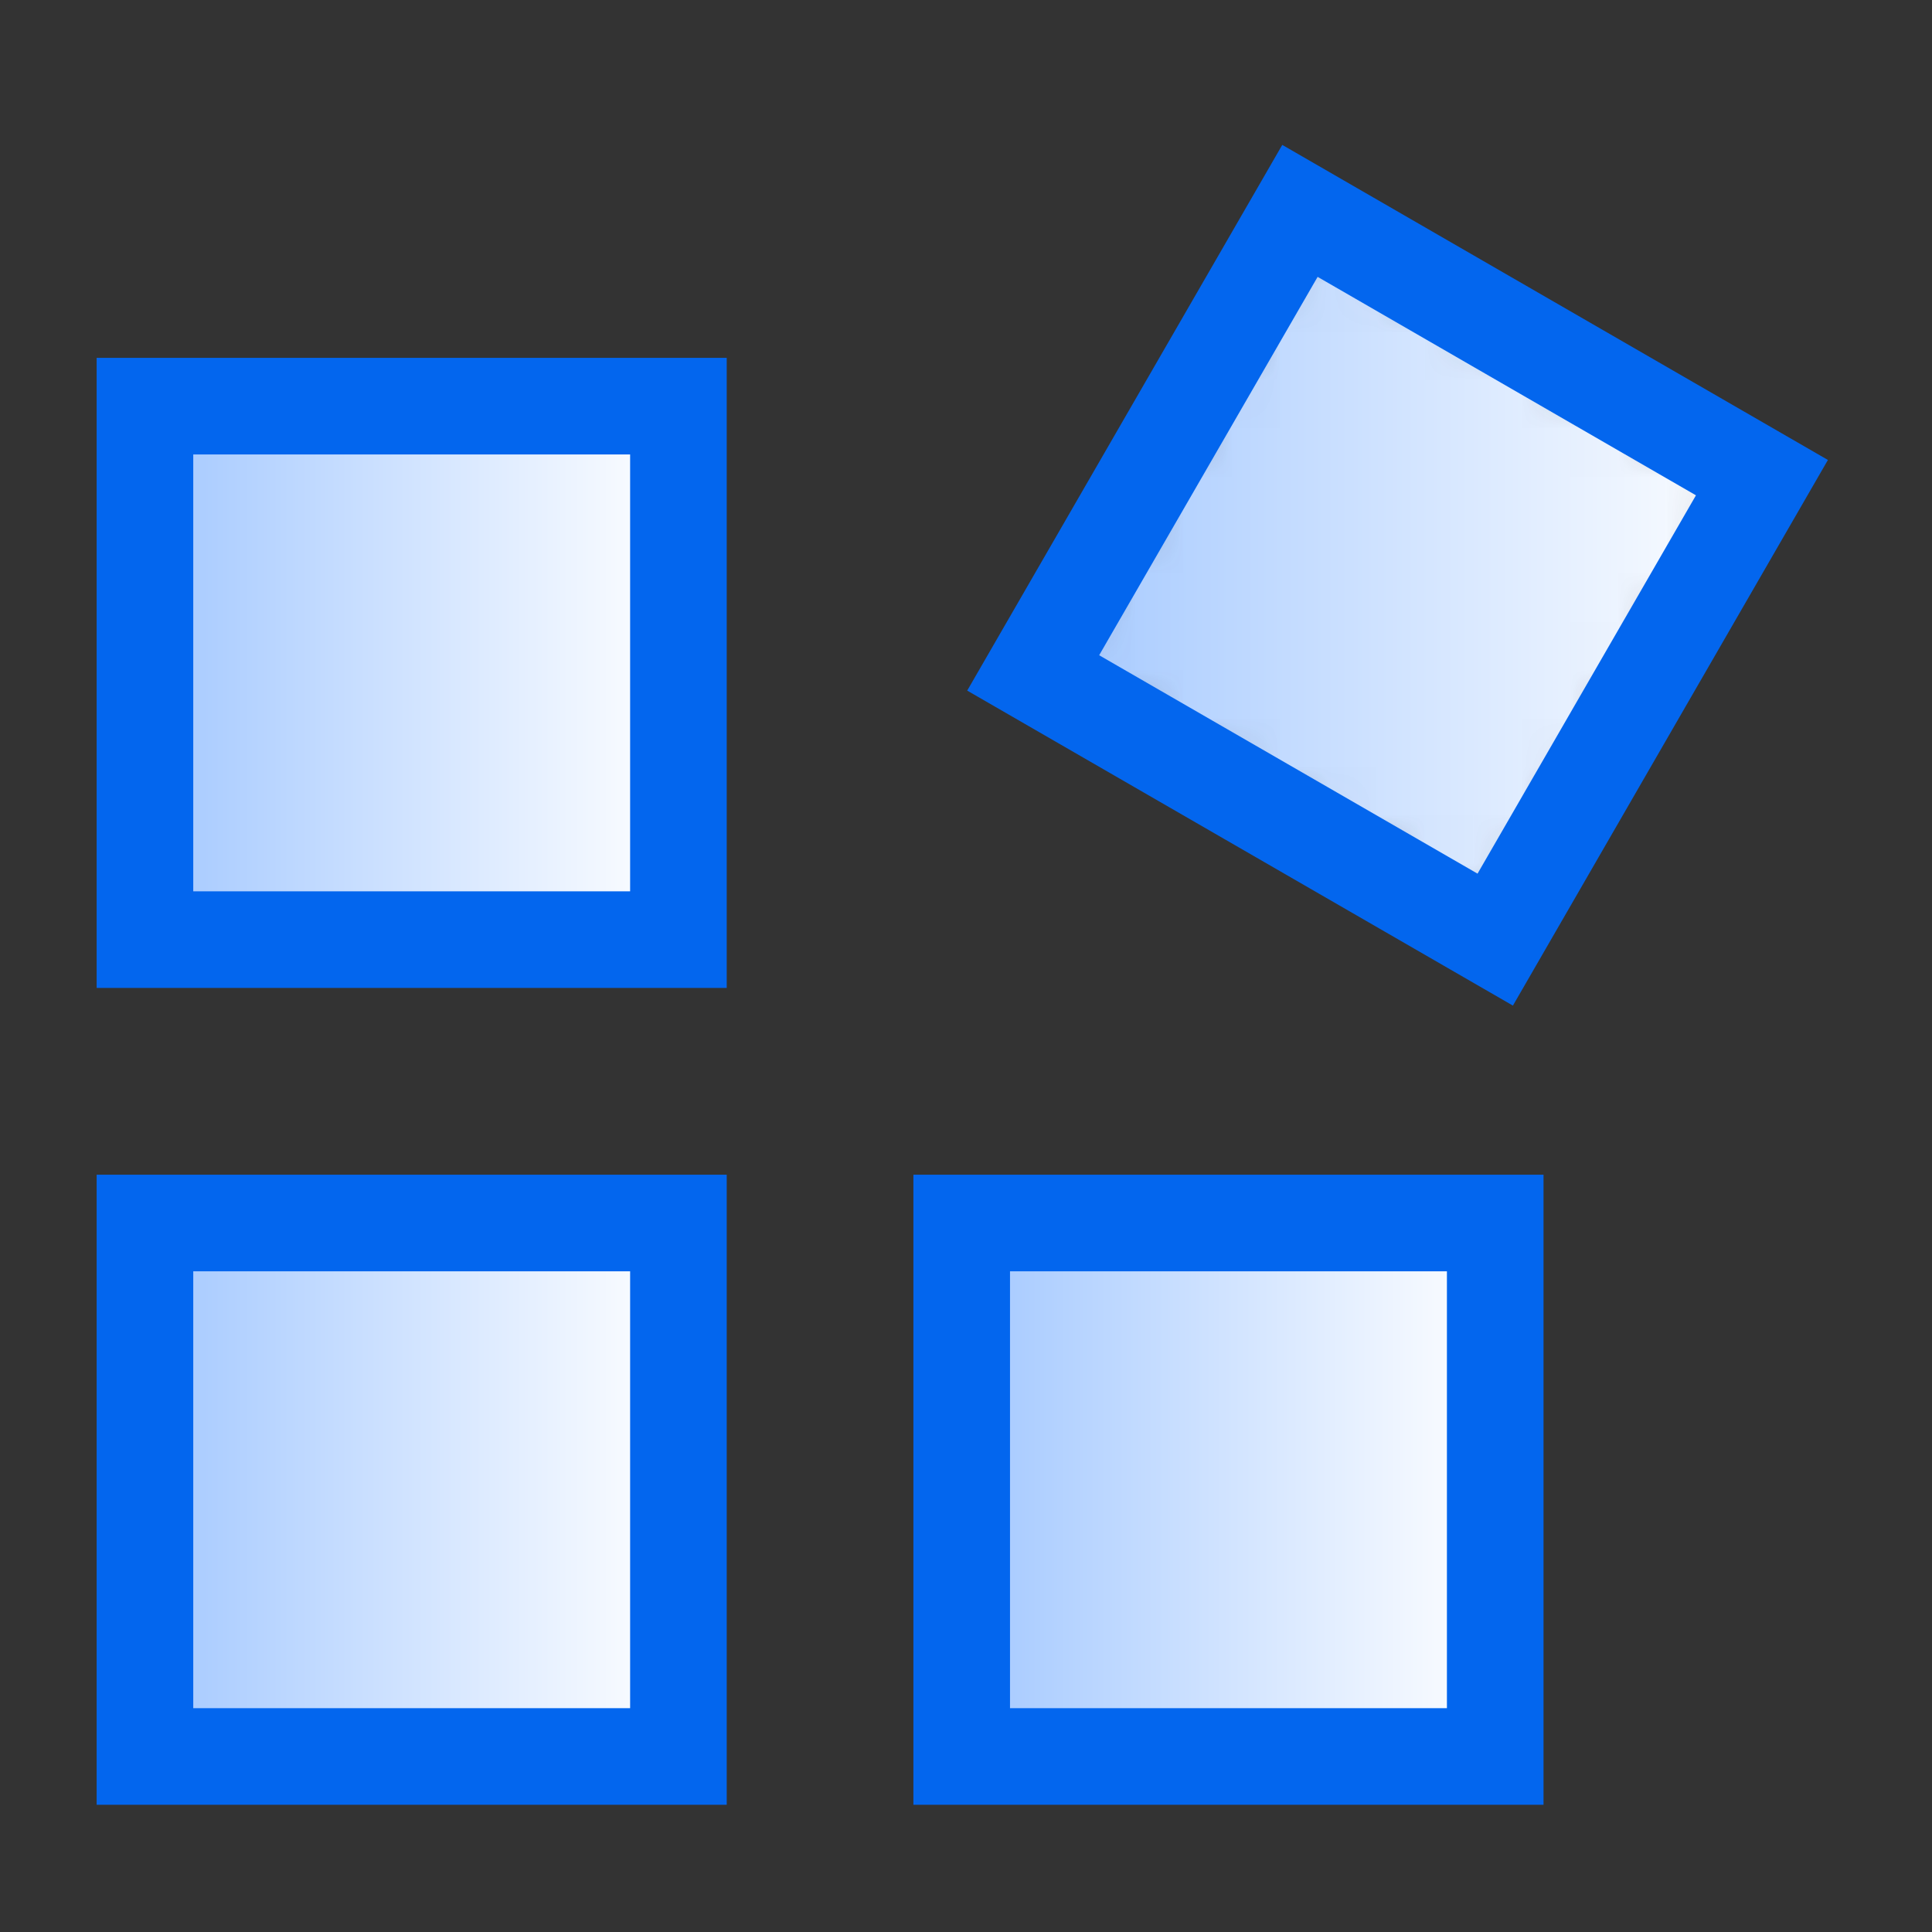
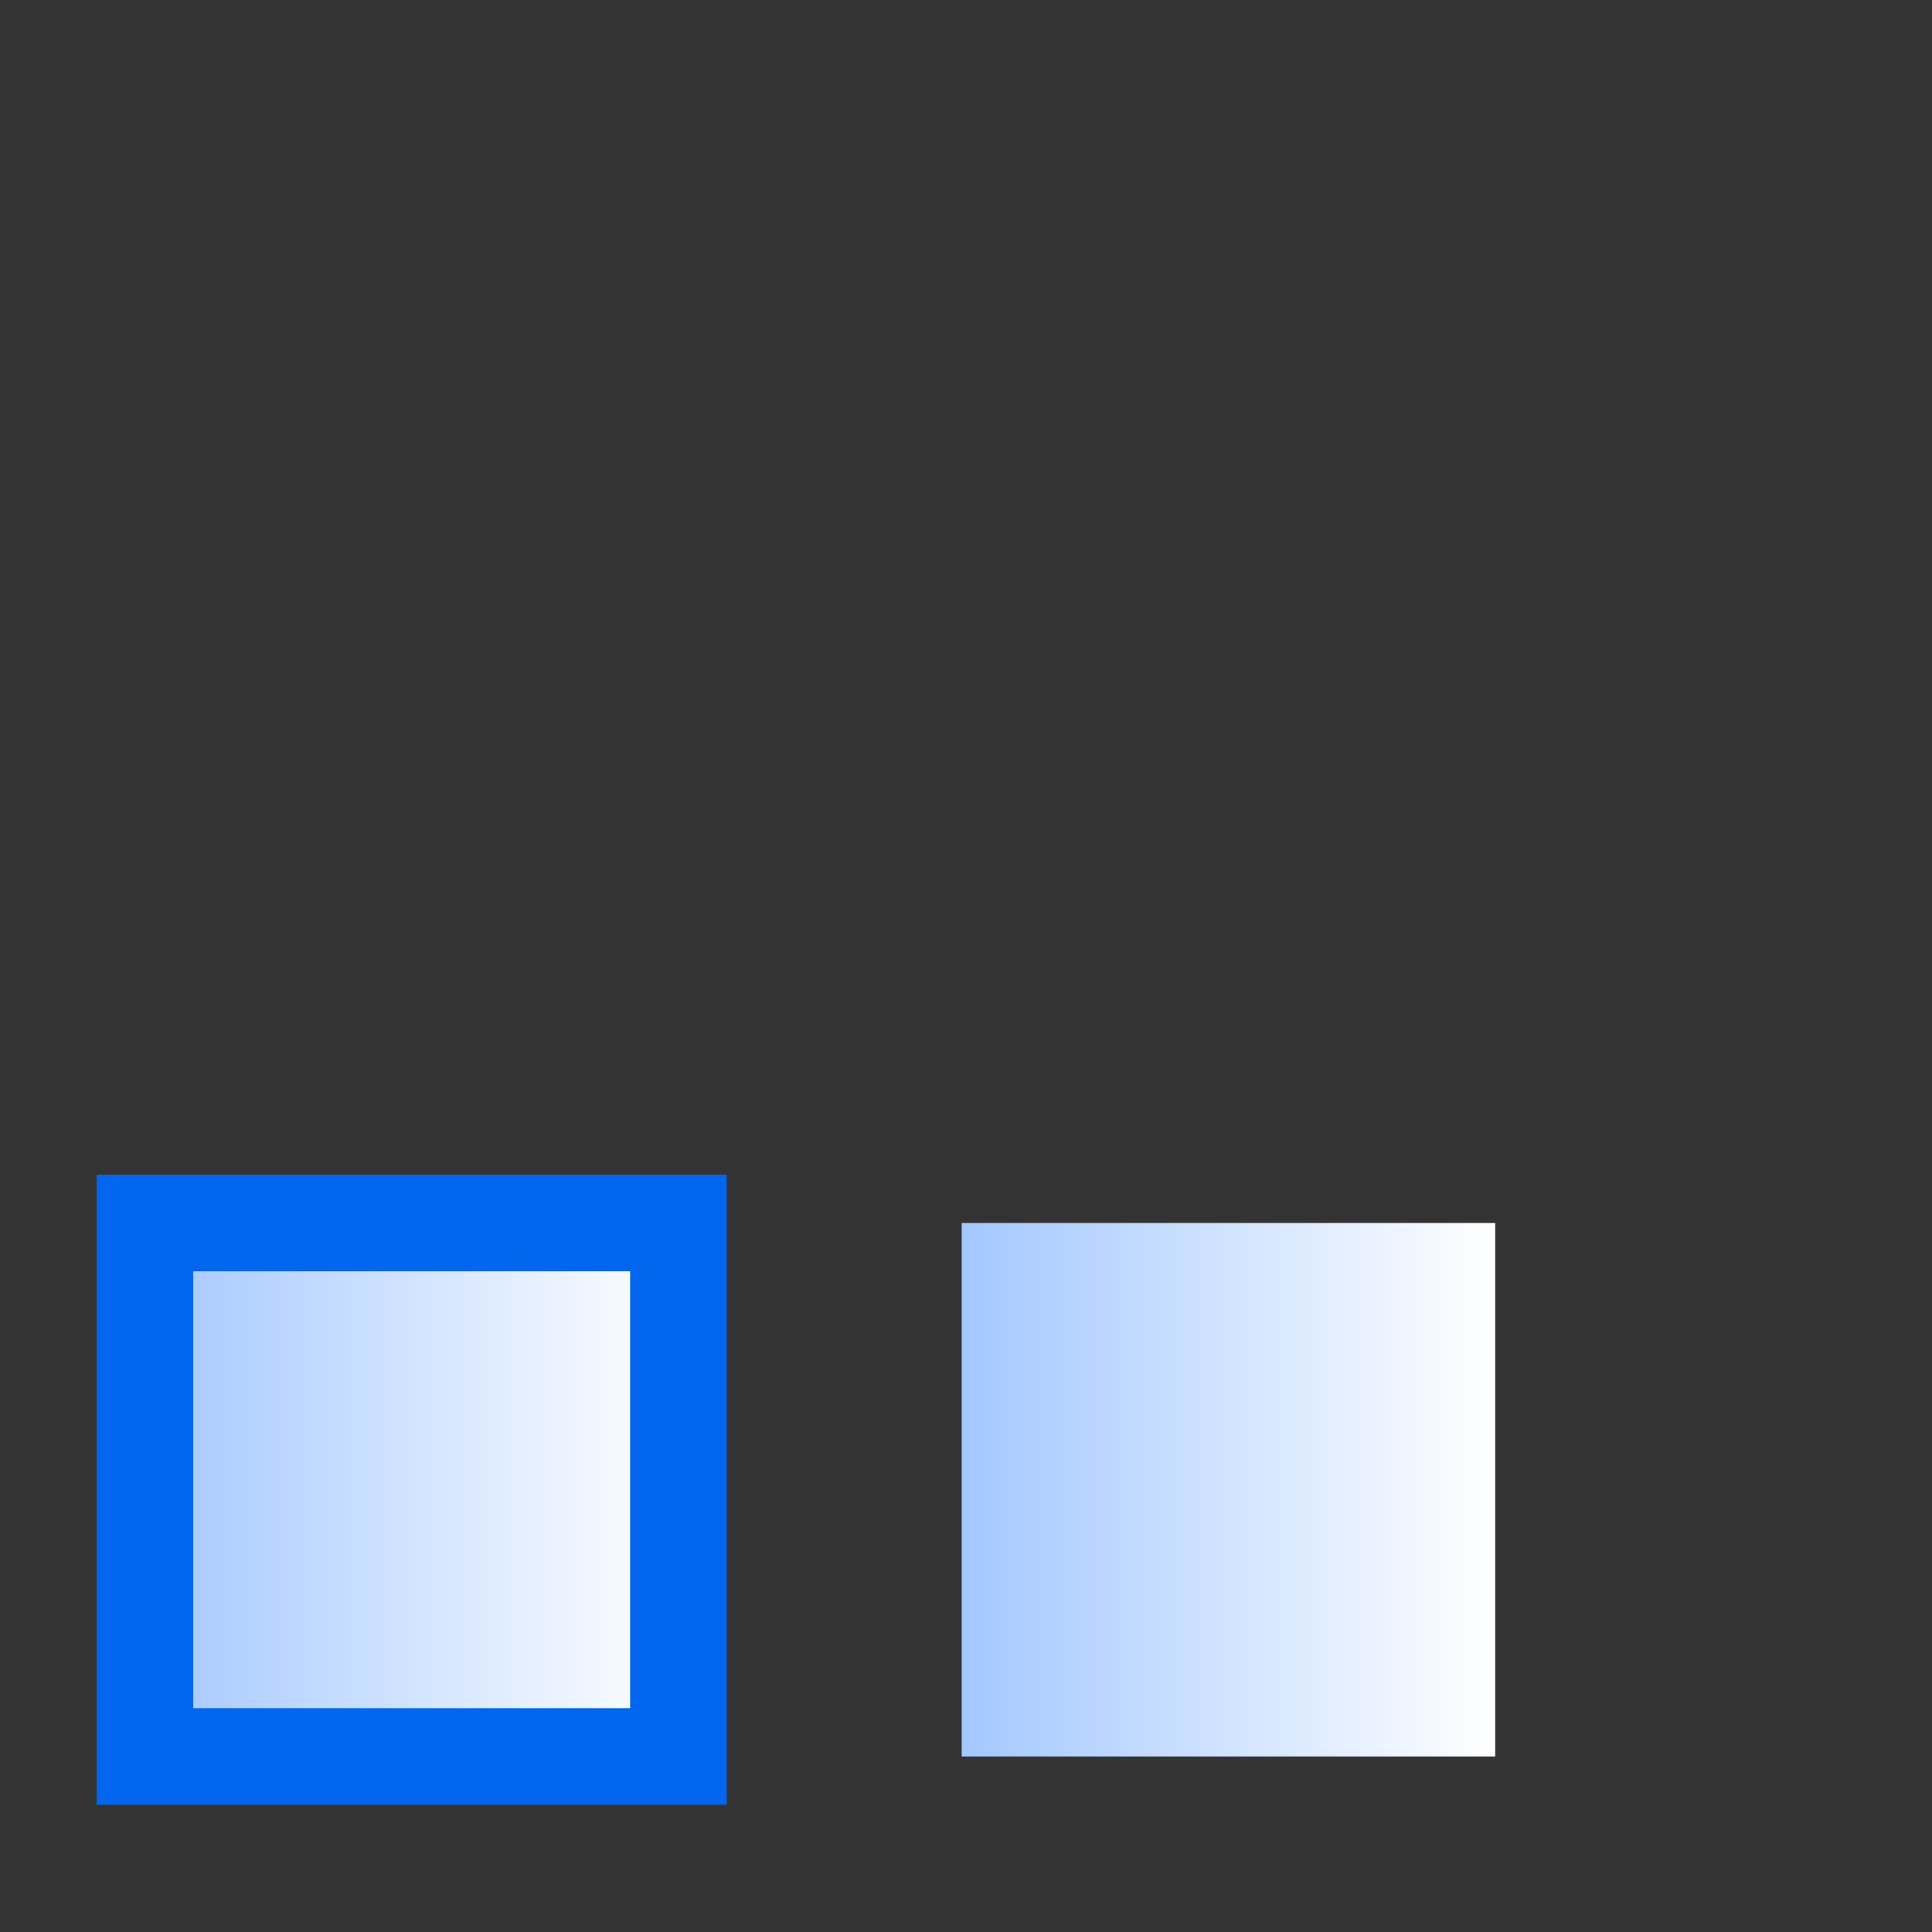
<svg xmlns="http://www.w3.org/2000/svg" xmlns:xlink="http://www.w3.org/1999/xlink" width="40px" height="40px" viewBox="0 0 40 40" version="1.1">
  <rect x="0" y="0" width="40" height="40" fill="#333333" stroke="none" />
  <title>Components / Icons / 40px / Build</title>
  <desc>Created with Sketch.</desc>
  <defs>
    <linearGradient x1="-0.009%" y1="50.002%" x2="99.996%" y2="50.002%" id="linearGradient-1">
      <stop stop-color="#A3C8FF" offset="0%" />
      <stop stop-color="#FFFFFF" offset="100%" />
    </linearGradient>
    <polygon id="path-2" points="9.957 15.088 0.391 9.566 5.914 0 15.48 5.523" />
    <linearGradient x1="0.002%" y1="50.002%" x2="99.999%" y2="50.002%" id="linearGradient-4">
      <stop stop-color="#A3C8FF" offset="0%" />
      <stop stop-color="#FFFFFF" offset="100%" />
    </linearGradient>
    <linearGradient x1="-0.009%" y1="49.998%" x2="99.996%" y2="49.998%" id="linearGradient-5">
      <stop stop-color="#A3C8FF" offset="0%" />
      <stop stop-color="#FFFFFF" offset="100%" />
    </linearGradient>
    <linearGradient x1="0.004%" y1="49.998%" x2="100%" y2="49.998%" id="linearGradient-6">
      <stop stop-color="#A3C8FF" offset="0%" />
      <stop stop-color="#FFFFFF" offset="100%" />
    </linearGradient>
  </defs>
  <g id="Components-/-Icons-/-40px-/-Build" stroke="none" stroke-width="1" fill="none" fill-rule="evenodd">
    <g id="Group-18" transform="translate(3, 4)">
-       <polygon id="Fill-1" fill="url(#linearGradient-1)" points="0.001 15.454 11.046 15.454 11.046 4.409 0.001 4.409" />
-       <polygon id="Stroke-3" stroke="#0366EE" stroke-width="2" points="0.001 15.454 11.046 15.454 11.046 4.409 0.001 4.409" />
      <g id="Group-7" transform="translate(18, 0.366)">
        <mask id="mask-3" fill="white">
          <use xlink:href="#path-2" />
        </mask>
        <g id="Clip-6" />
-         <polygon id="Fill-5" fill="url(#linearGradient-4)" mask="url(#mask-3)" points="9.957 15.088 0.391 9.566 5.914 0 15.48 5.523" />
      </g>
-       <polygon id="Stroke-8" stroke="#0366EE" stroke-width="2" points="27.957 15.454 18.391 9.932 23.914 0.366 33.479 5.889" />
      <polygon id="Fill-10" fill="url(#linearGradient-5)" points="0.001 32.366 11.046 32.366 11.046 21.321 0.001 21.321" />
      <polygon id="Stroke-12" stroke="#0366EE" stroke-width="2" points="0.001 32.366 11.046 32.366 11.046 21.321 0.001 21.321" />
      <polygon id="Fill-14" fill="url(#linearGradient-6)" points="16.911 32.366 27.957 32.366 27.957 21.321 16.911 21.321" />
-       <polygon id="Stroke-16" stroke="#0366EE" stroke-width="2" points="16.911 32.366 27.957 32.366 27.957 21.321 16.911 21.321" />
    </g>
  </g>
</svg>